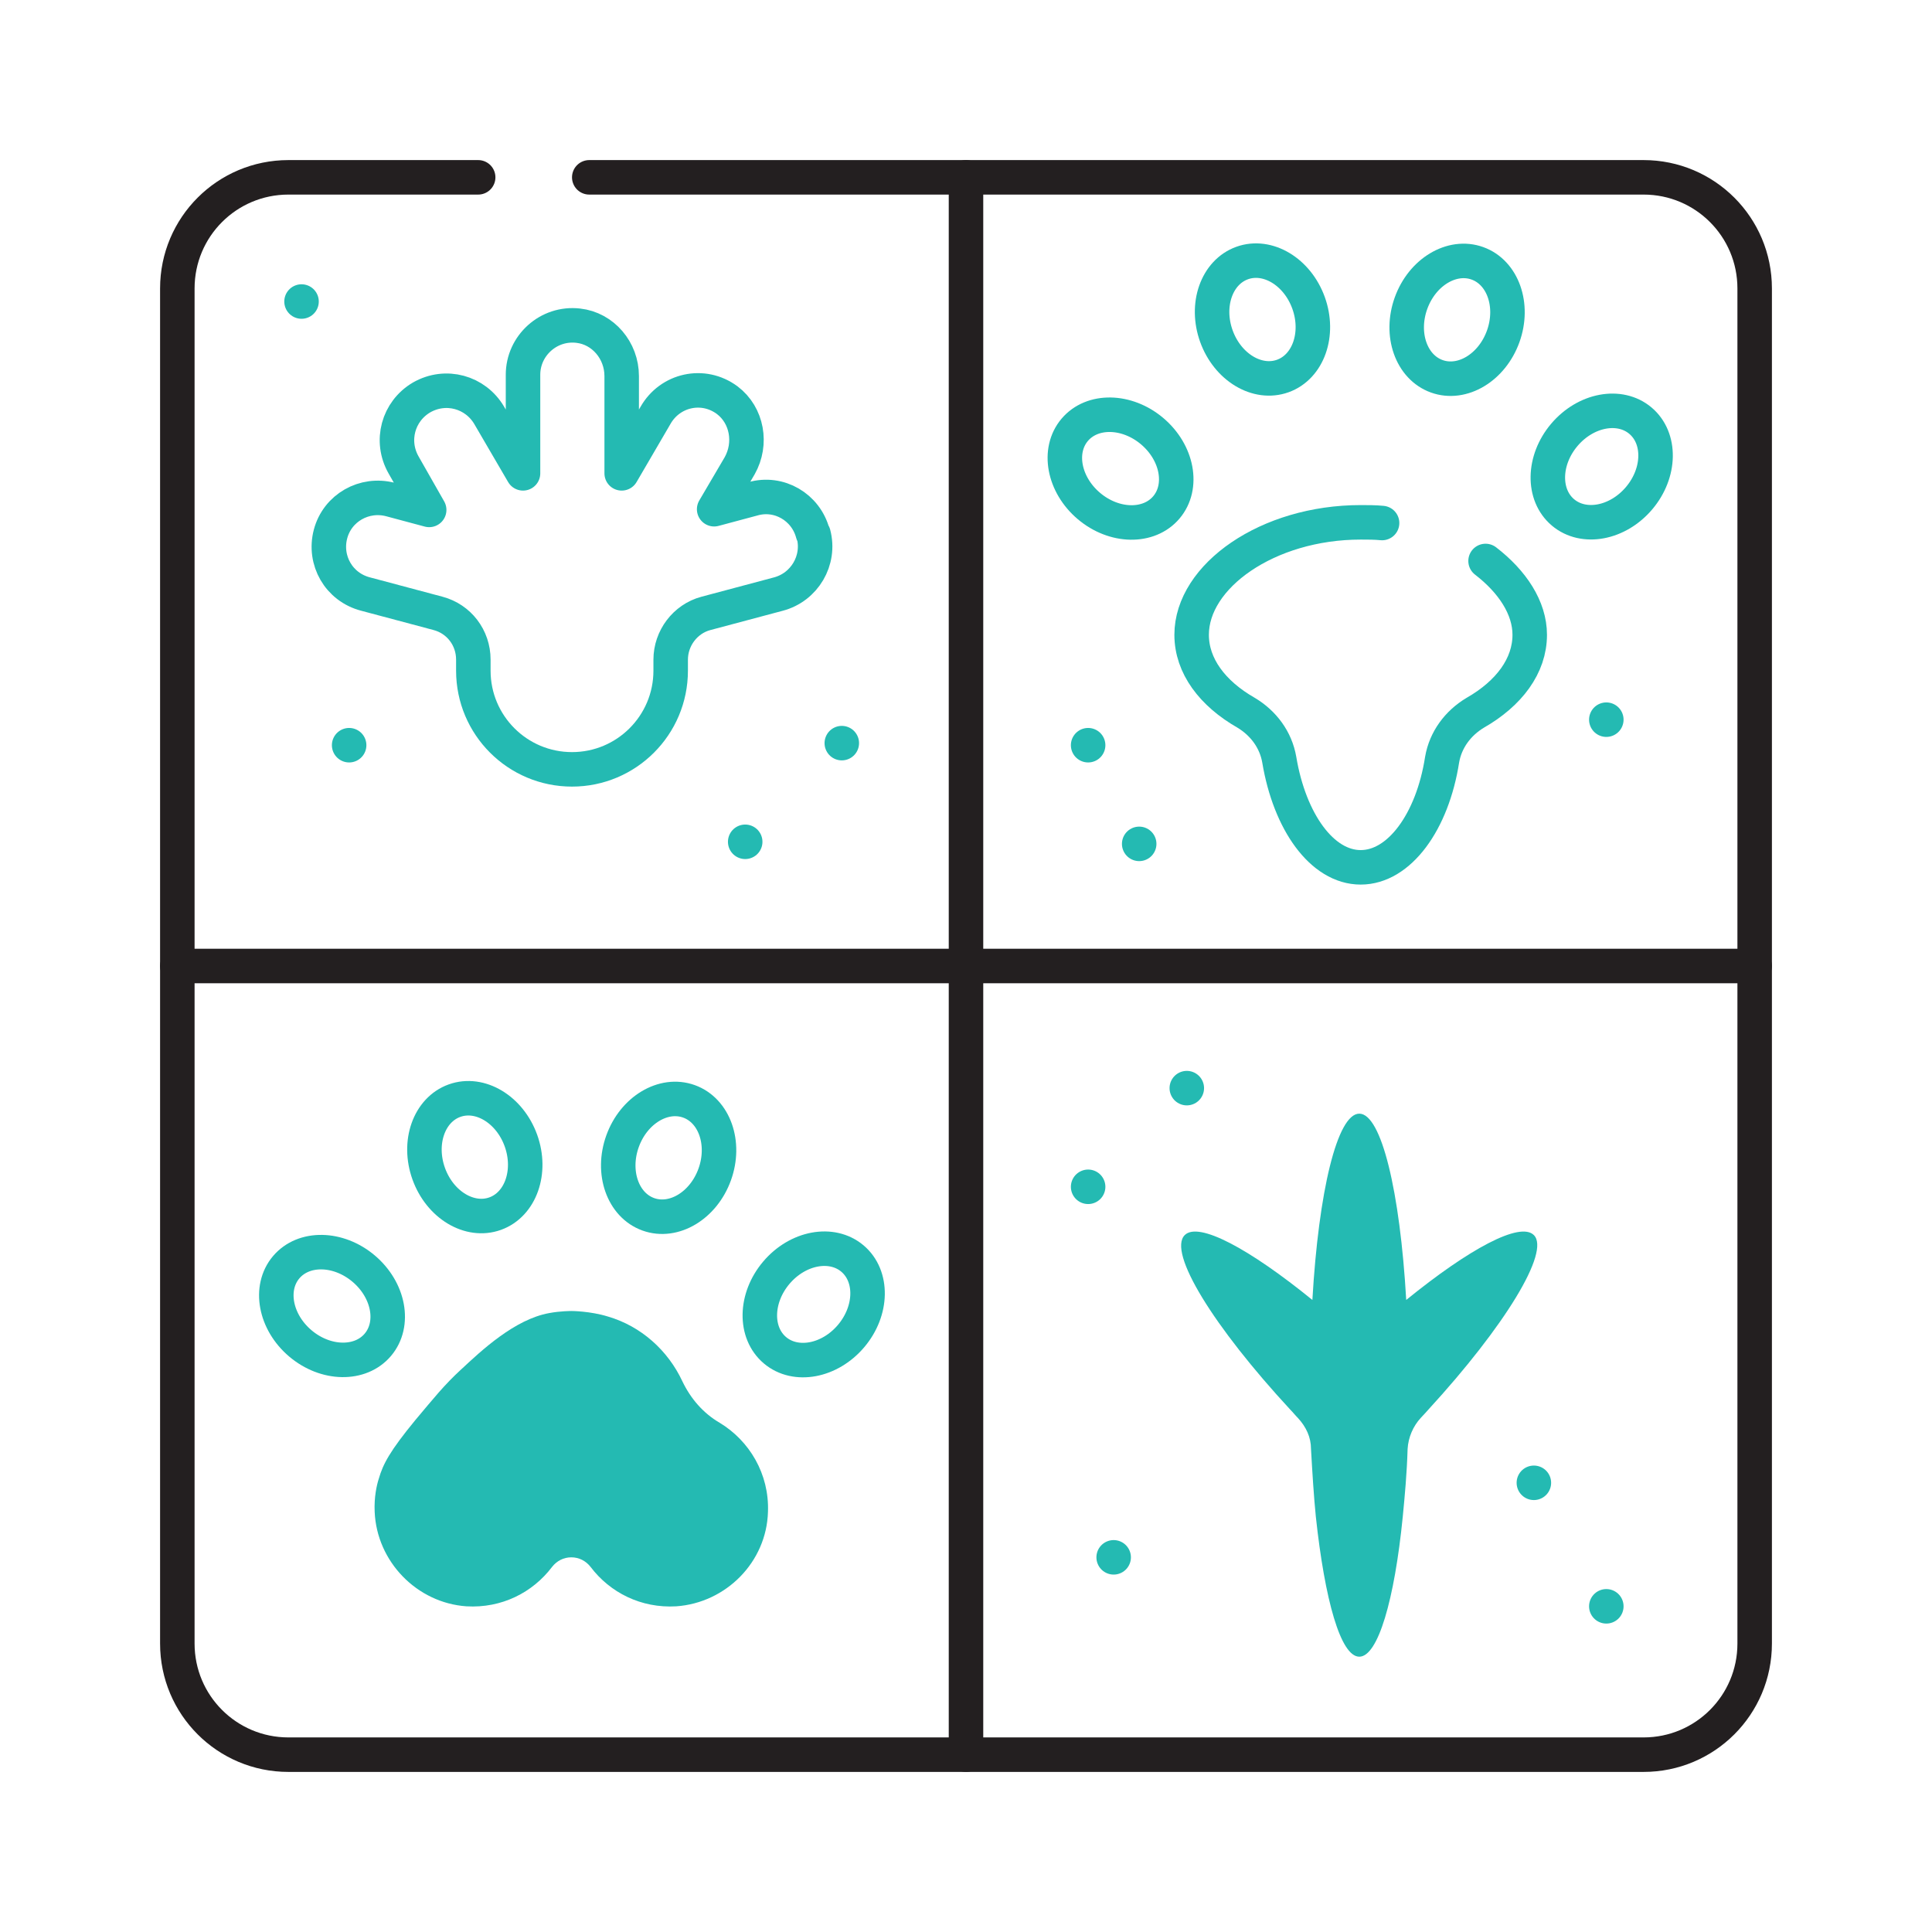
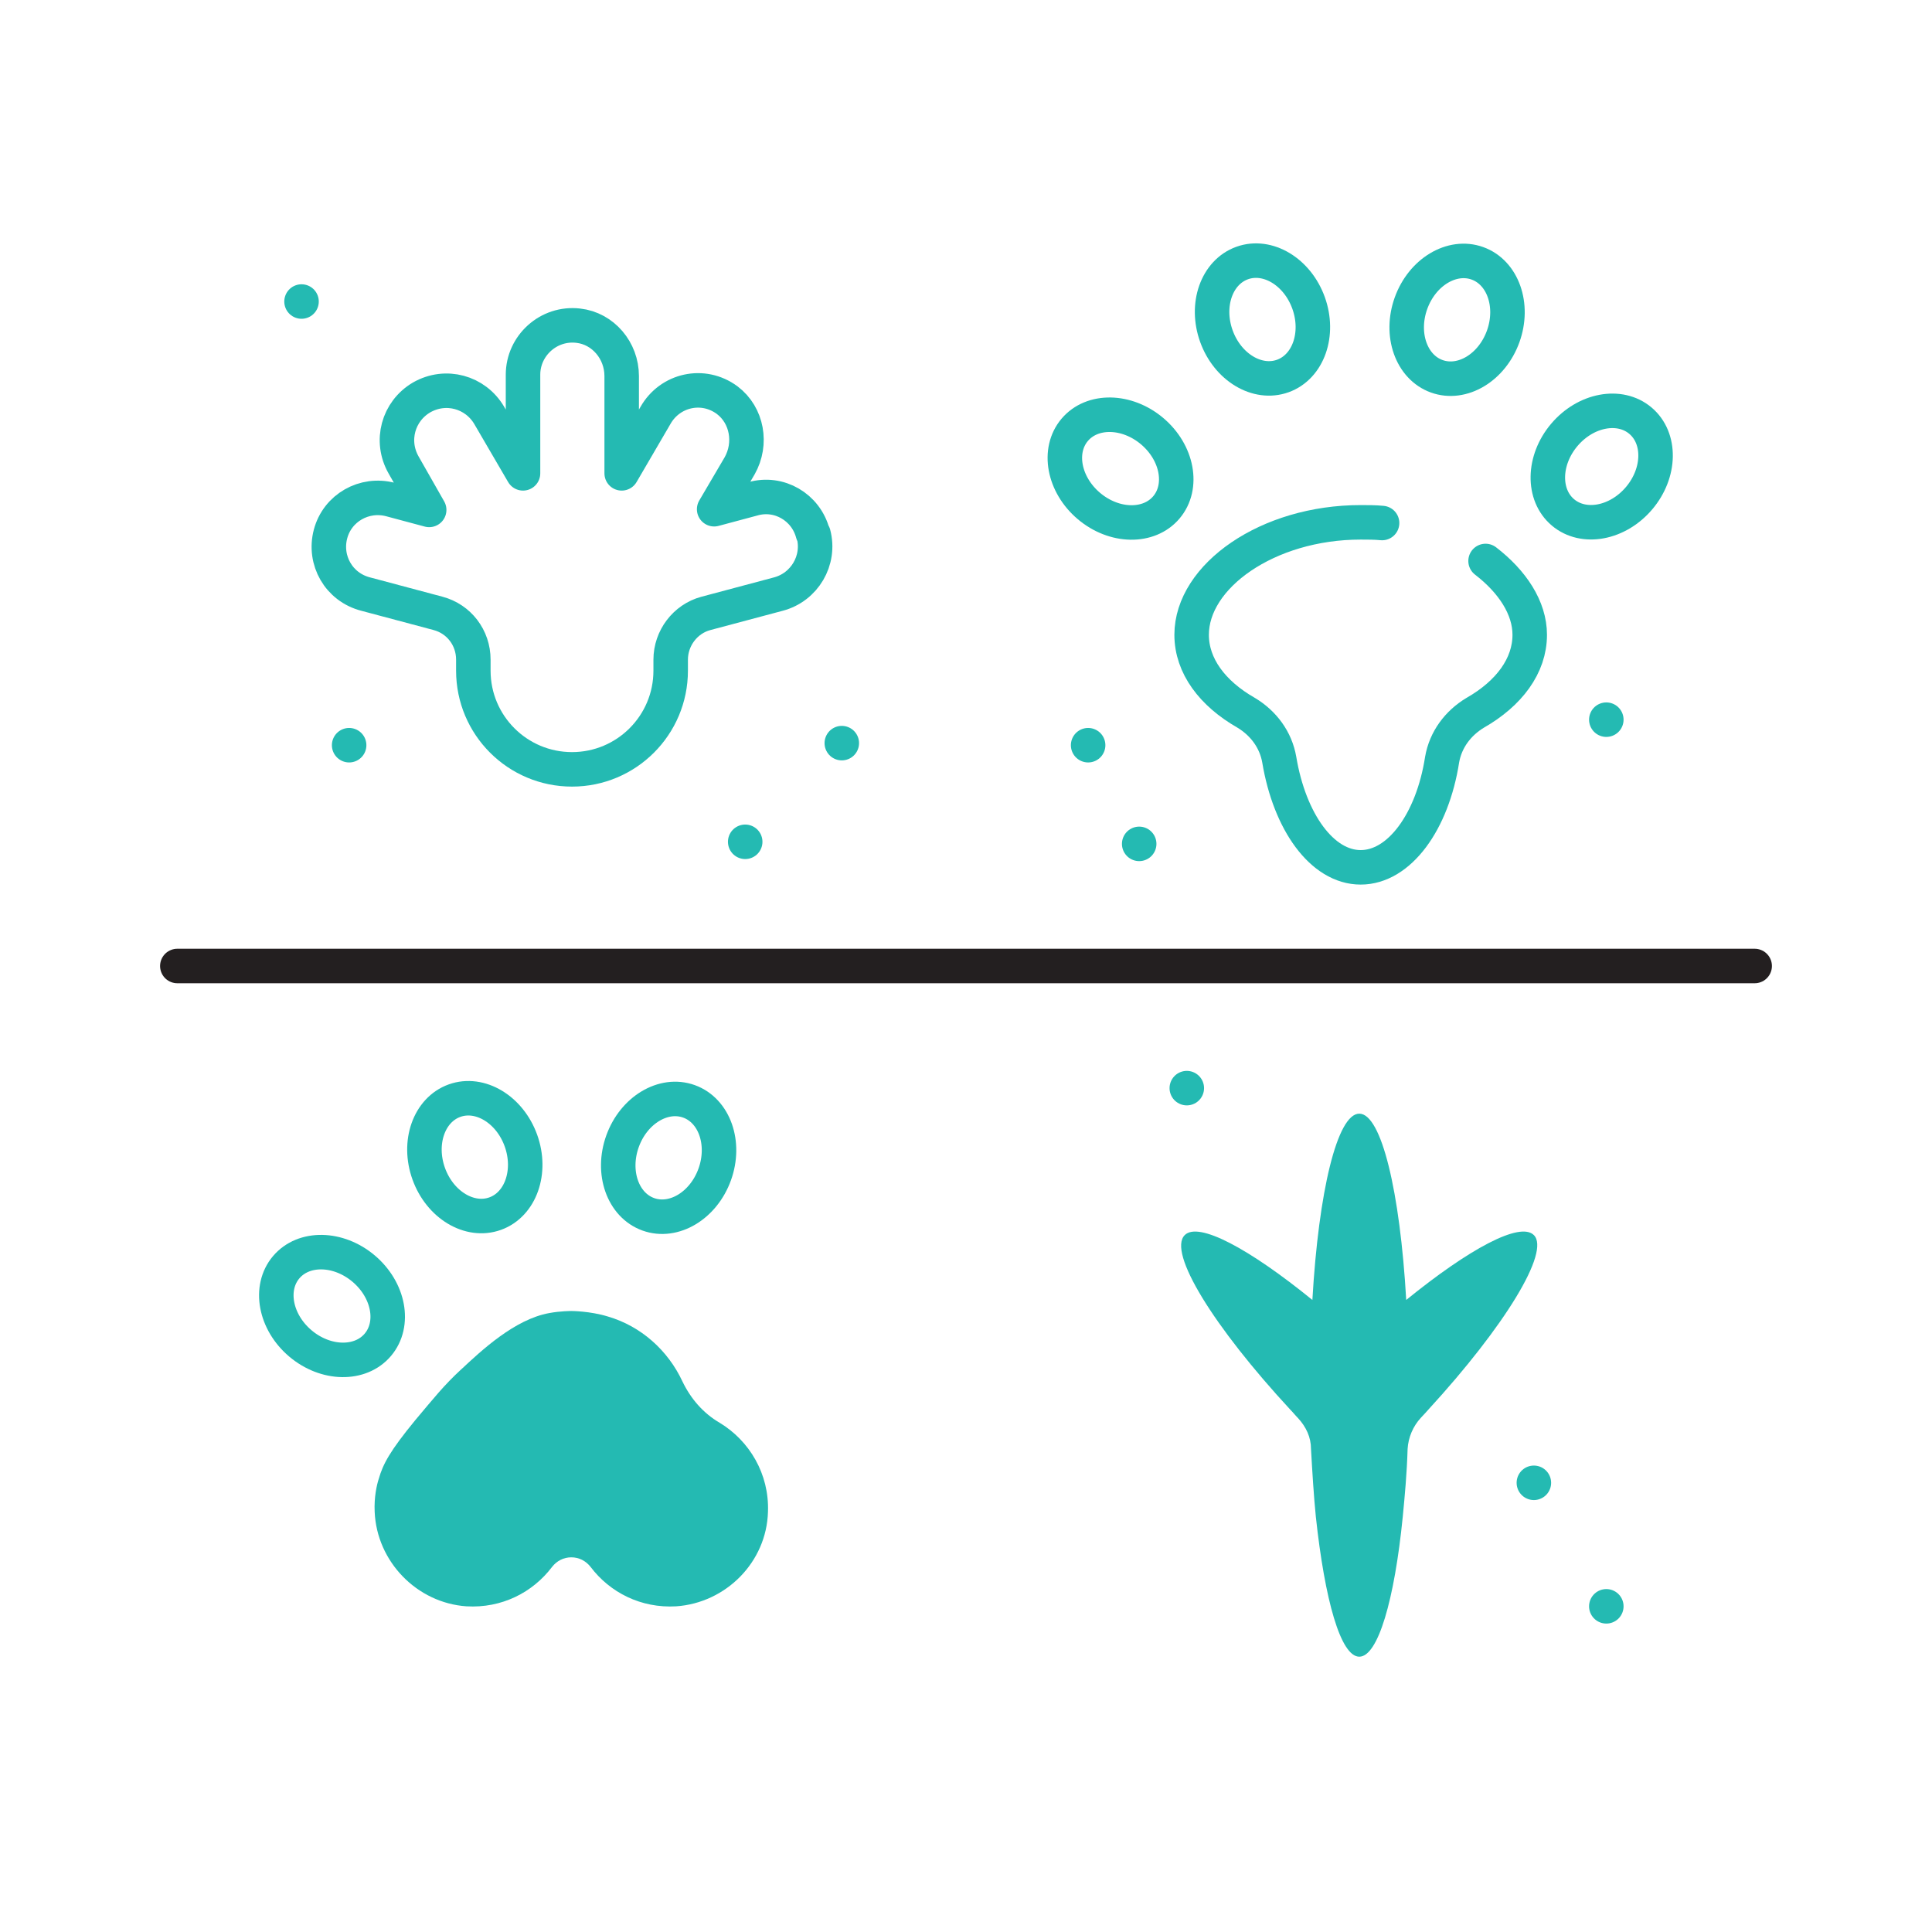
<svg xmlns="http://www.w3.org/2000/svg" id="Layer_1" viewBox="0 0 28 28">
  <defs>
    <style>
      .cls-1 {
        stroke-miterlimit: 10;
      }

      .cls-1, .cls-2 {
        stroke: #24bab2;
      }

      .cls-1, .cls-2, .cls-3 {
        fill: none;
        stroke-linecap: round;
        stroke-width: .5px;
      }

      .cls-2, .cls-3 {
        stroke-linejoin: round;
      }

      .cls-4 {
        fill: #24bab2;
      }

      .cls-3 {
        stroke: #231f20;
      }
    </style>
  </defs>
-   <path class="cls-3" d="M8.54,2.57h15.28c.89,0,1.61.72,1.61,1.61v19.64c0,.89-.72,1.61-1.61,1.61H4.18c-.89,0-1.61-.72-1.61-1.61V4.18c0-.89.72-1.61,1.61-1.61h2.75" />
  <path class="cls-2" d="M11.78,7.73c-.1-.38-.49-.61-.87-.5l-.56.15.37-.63c.18-.32.11-.73-.18-.95-.35-.26-.83-.15-1.04.22l-.49.84v-1.41c0-.37-.27-.69-.63-.73-.43-.05-.8.29-.8.71v1.43l-.49-.84c-.2-.34-.63-.46-.98-.26-.34.2-.46.63-.26.98l.37.65-.56-.15c-.38-.1-.77.12-.87.5-.1.38.12.77.51.87l1.05.28c.3.08.51.35.51.67v.16c0,.79.64,1.43,1.43,1.43h0c.79,0,1.43-.64,1.43-1.43v-.16c0-.31.21-.59.51-.67l1.05-.28c.38-.1.61-.49.51-.87Z" />
  <line class="cls-1" x1="12.2" y1="10.77" x2="12.2" y2="10.77" />
  <line class="cls-1" x1="5.06" y1="10.8" x2="5.06" y2="10.8" />
  <line class="cls-1" x1="15.77" y1="10.8" x2="15.77" y2="10.8" />
  <line class="cls-1" x1="16.51" y1="12.23" x2="16.51" y2="12.23" />
  <line class="cls-1" x1="23.28" y1="10.43" x2="23.28" y2="10.43" />
  <line class="cls-1" x1="17.2" y1="15.77" x2="17.2" y2="15.77" />
  <line class="cls-1" x1="22.23" y1="21.49" x2="22.23" y2="21.49" />
  <line class="cls-1" x1="23.28" y1="23.28" x2="23.28" y2="23.28" />
-   <line class="cls-1" x1="16.14" y1="22.57" x2="16.14" y2="22.57" />
-   <line class="cls-1" x1="15.77" y1="17.2" x2="15.77" y2="17.2" />
  <line class="cls-1" x1="4.37" y1="4.37" x2="4.37" y2="4.37" />
  <line class="cls-1" x1="10.8" y1="12.2" x2="10.8" y2="12.2" />
-   <line class="cls-3" x1="14" y1="2.57" x2="14" y2="25.43" />
  <line class="cls-3" x1="25.43" y1="14" x2="2.57" y2="14" />
-   <ellipse class="cls-1" cx="11.79" cy="18.91" rx=".87" ry=".71" transform="translate(-10.26 15.7) rotate(-49.79)" />
  <ellipse class="cls-1" cx="4.81" cy="18.93" rx=".71" ry=".87" transform="translate(-12.75 10.38) rotate(-49.79)" />
  <ellipse class="cls-1" cx="6.88" cy="16.77" rx=".71" ry=".87" transform="translate(-5.27 3.32) rotate(-19.79)" />
  <ellipse class="cls-1" cx="9.69" cy="16.77" rx=".87" ry=".71" transform="translate(-9.37 20.22) rotate(-70.21)" />
  <path class="cls-2" d="M21.53,8.13c.39.3.64.68.64,1.07,0,.45-.3.85-.79,1.13-.25.15-.43.39-.48.68-.14.9-.62,1.56-1.18,1.56s-1.03-.66-1.18-1.56c-.05-.29-.23-.53-.48-.68-.49-.28-.79-.68-.79-1.13,0-.85,1.1-1.63,2.45-1.63.1,0,.21,0,.31.01" />
  <ellipse class="cls-1" cx="23.22" cy="6.76" rx=".87" ry=".71" transform="translate(3.06 20.13) rotate(-49.79)" />
  <ellipse class="cls-1" cx="16.24" cy="6.79" rx=".71" ry=".87" transform="translate(.57 14.81) rotate(-49.79)" />
  <ellipse class="cls-1" cx="18.3" cy="4.63" rx=".71" ry=".87" transform="translate(-.49 6.47) rotate(-19.79)" />
  <ellipse class="cls-1" cx="21.12" cy="4.63" rx=".87" ry=".71" transform="translate(9.61 22.94) rotate(-70.21)" />
  <path class="cls-4" d="M6.69,19.84c-.26.24-.4.42-.67.74-.37.45-.47.64-.53.85-.03.09-.07.27-.06.48.03.72.61,1.32,1.33,1.37.51.03.96-.2,1.24-.57.07-.09.17-.14.28-.14h0c.11,0,.21.05.28.14.28.37.73.6,1.24.57.72-.05,1.31-.64,1.33-1.37.02-.55-.27-1.03-.7-1.29-.24-.14-.42-.35-.54-.6-.21-.45-.6-.8-1.08-.94-.26-.08-.53-.08-.53-.08s-.16,0-.32.03c-.5.09-.98.54-1.28.82Z" />
  <path class="cls-4" d="M20.7,20.43s-.07.08-.11.12c-.11.12-.18.28-.19.45-.01.35-.04.67-.07.98-.12,1.21-.36,2.03-.63,2.03s-.5-.82-.63-2.03c-.03-.3-.05-.63-.07-.98,0-.17-.07-.32-.19-.45-.04-.04-.07-.08-.11-.12-1.11-1.2-1.78-2.28-1.53-2.53.2-.2.94.2,1.85.94.09-1.57.36-2.7.68-2.7s.59,1.13.68,2.7c.91-.74,1.65-1.14,1.85-.94.24.24-.42,1.32-1.53,2.53Z" />
</svg>